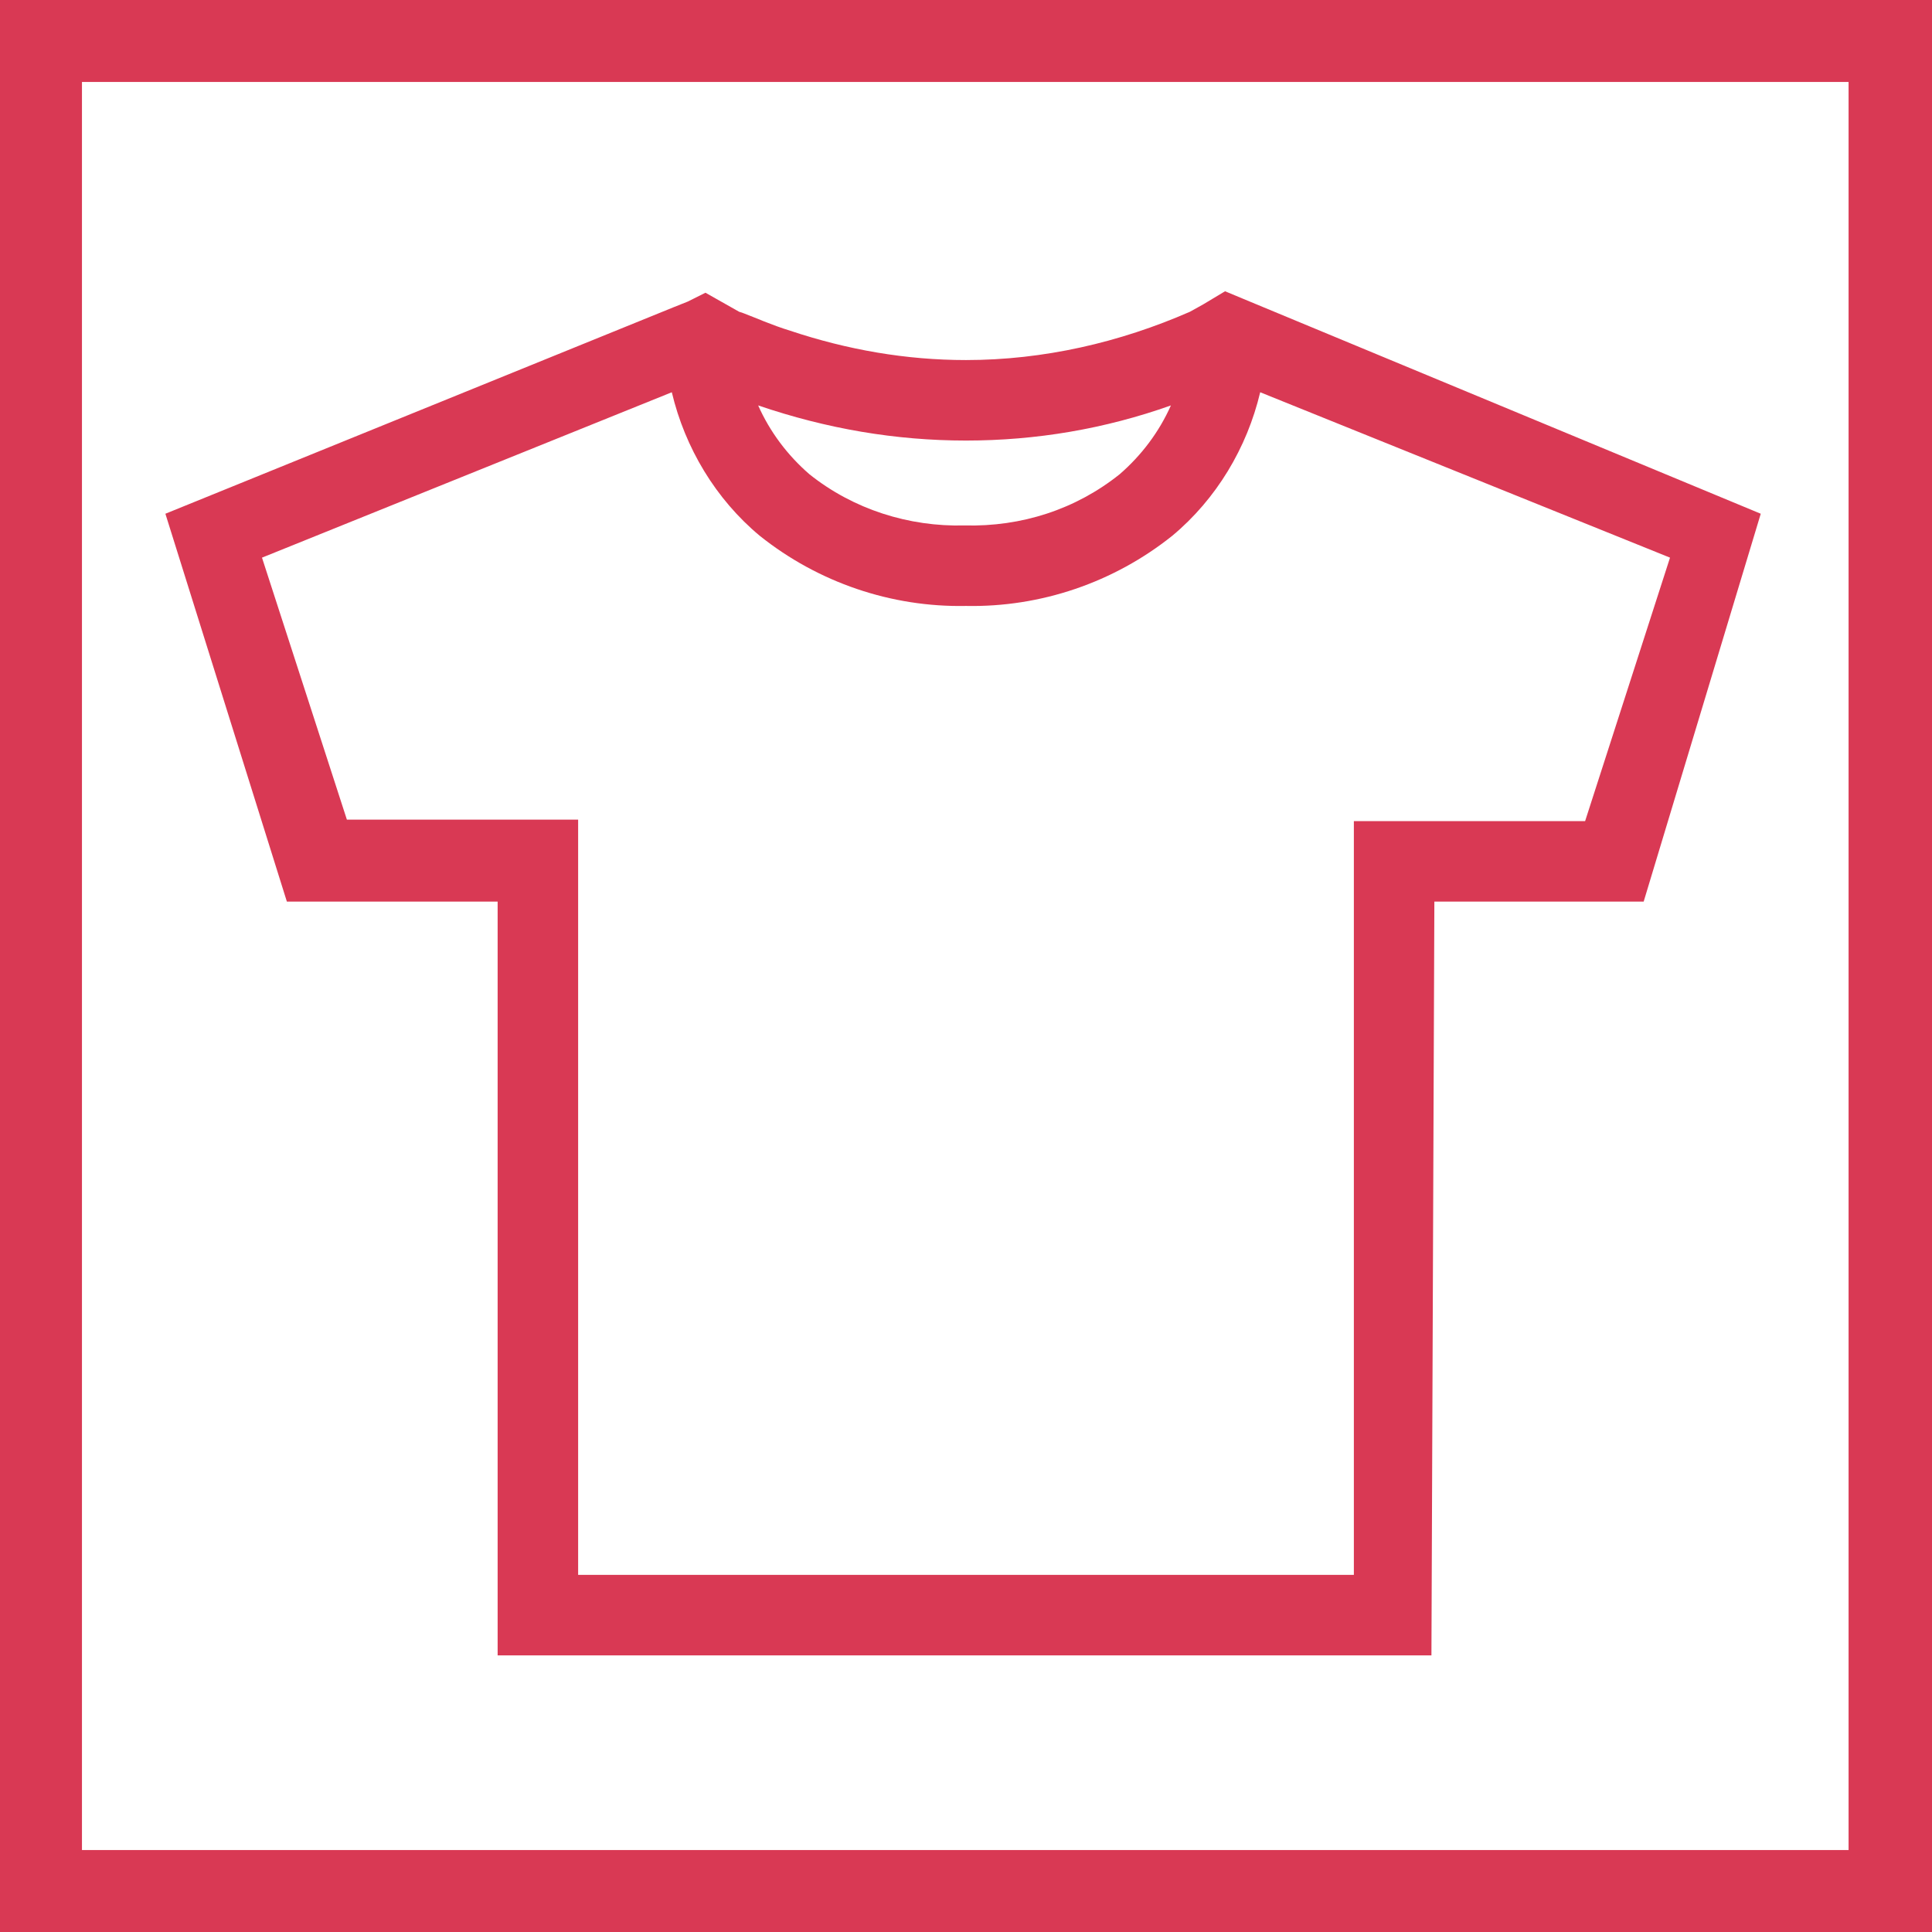
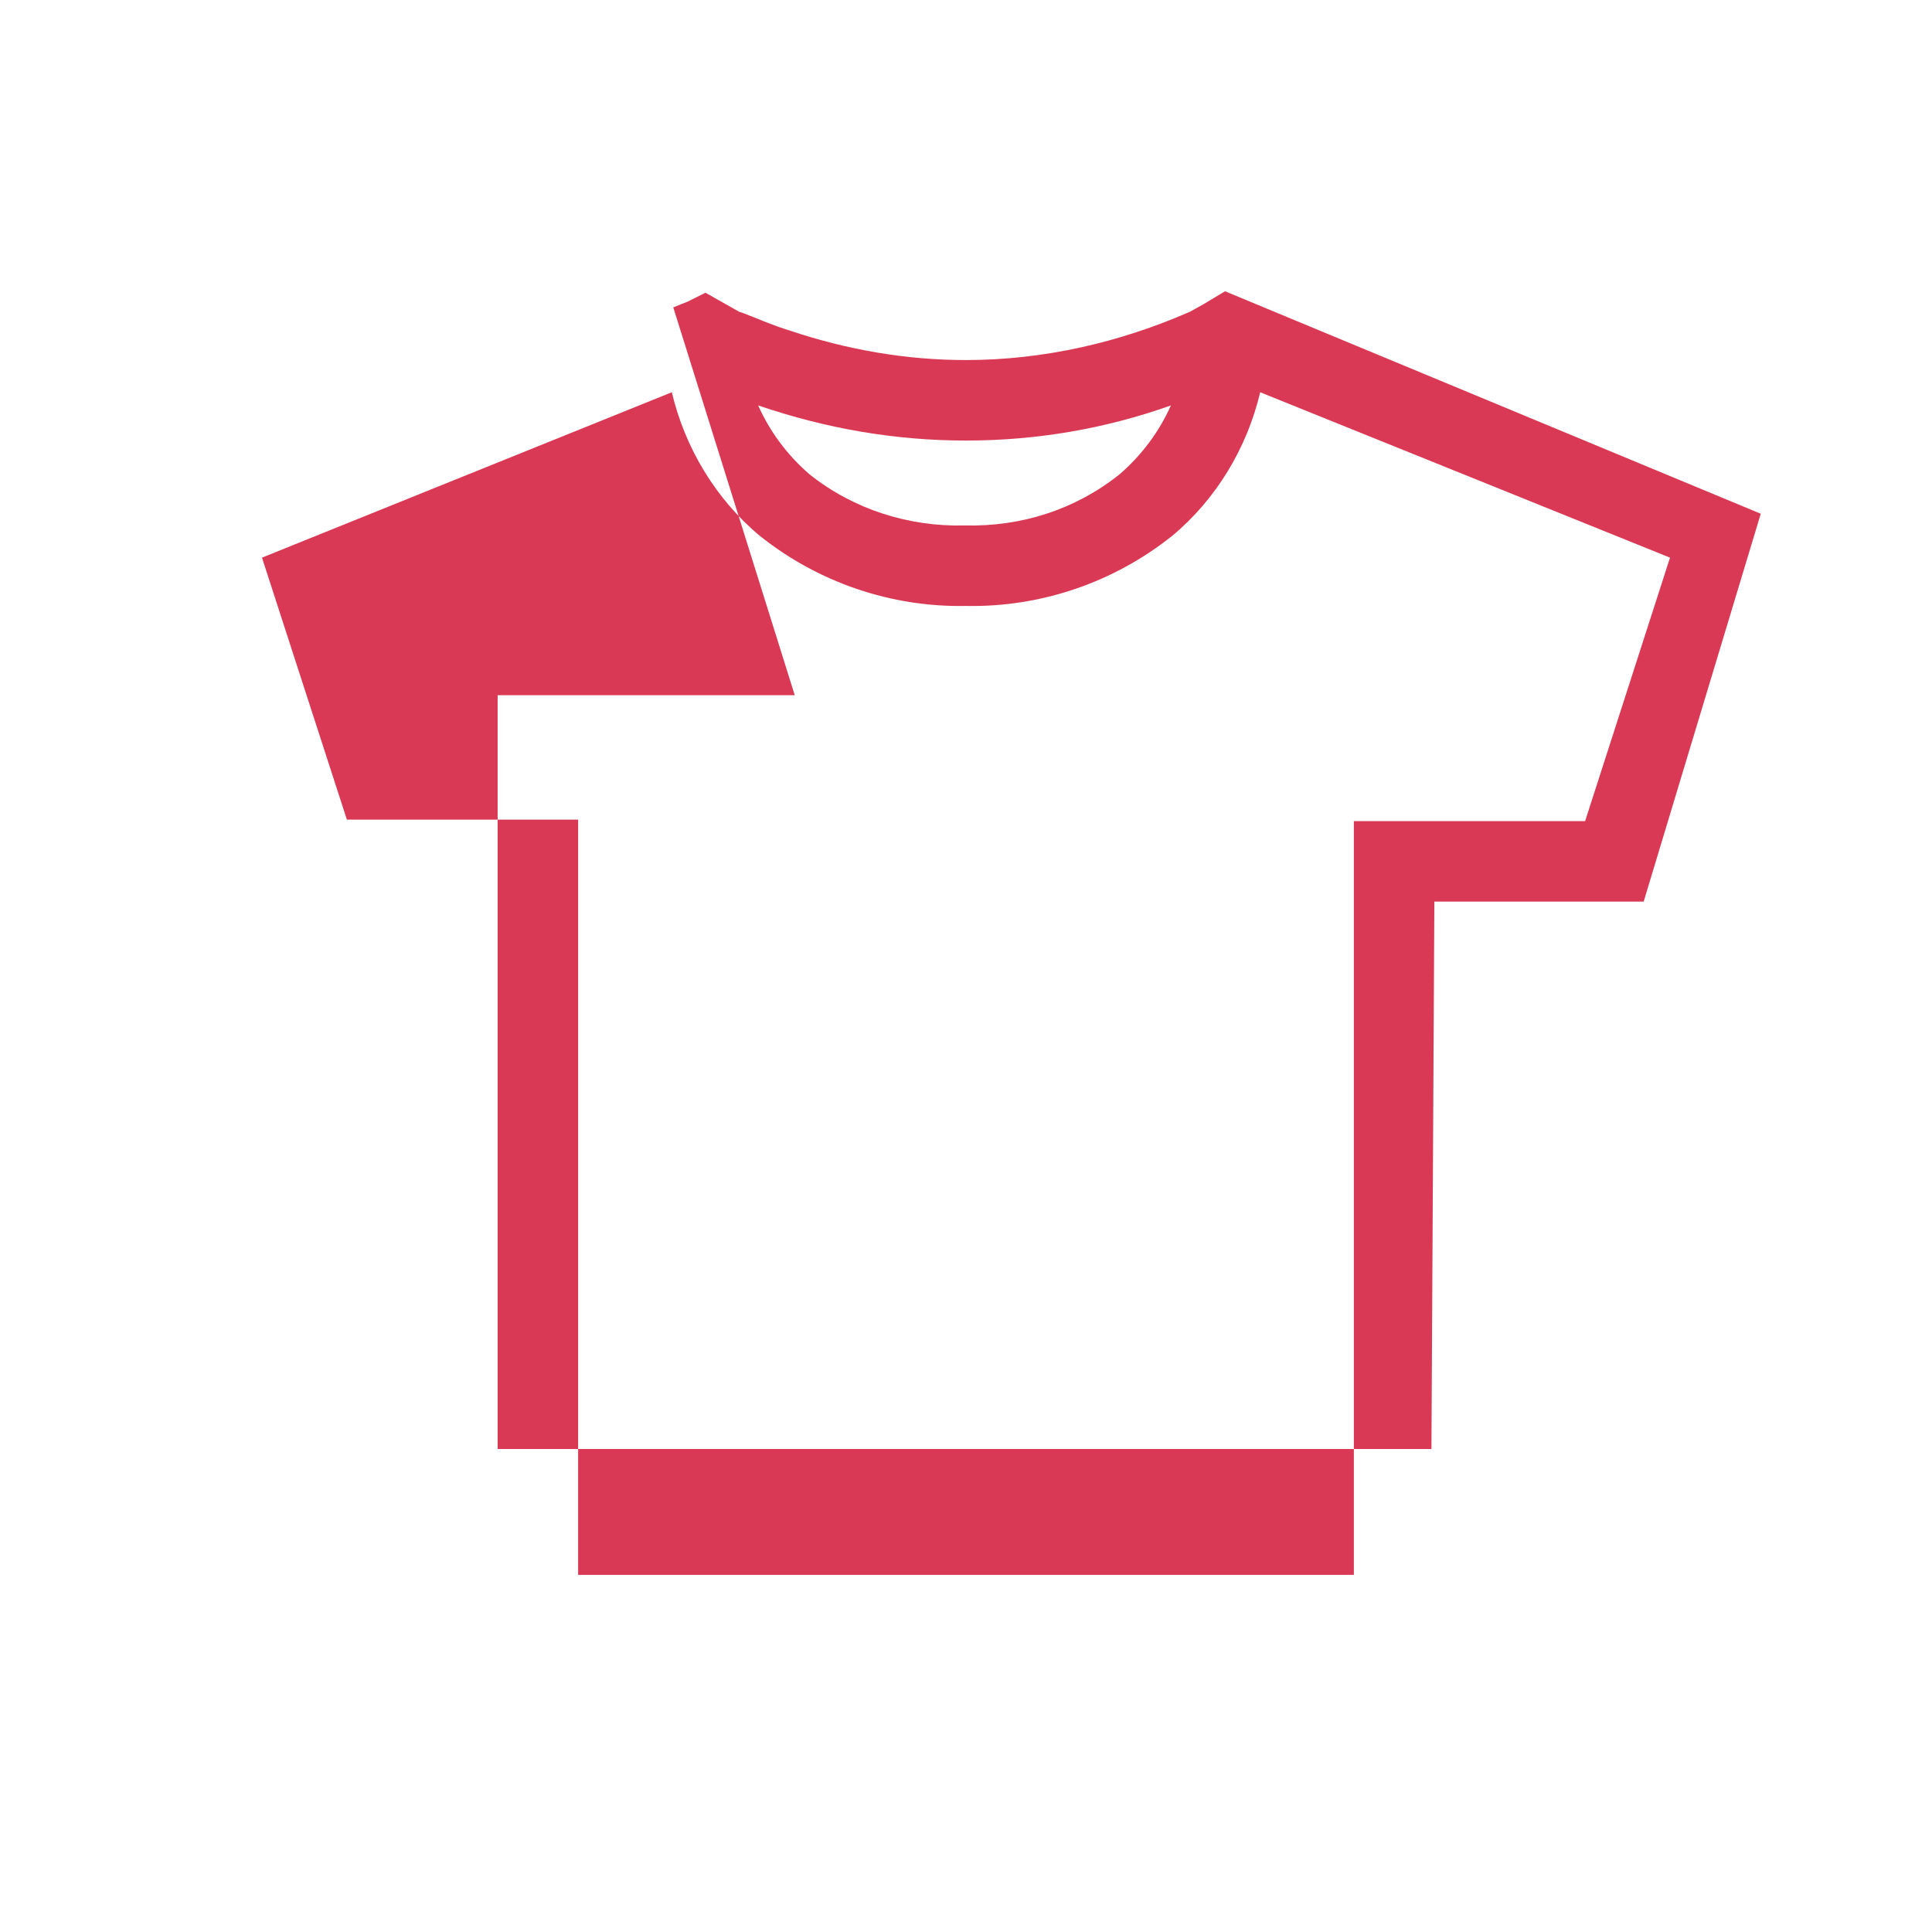
<svg xmlns="http://www.w3.org/2000/svg" version="1.1" id="Layer_1" x="0px" y="0px" viewBox="0 0 132 132" style="enable-background:new 0 0 132 132;" xml:space="preserve" width="132" height="132">
  <style type="text/css">
	.st0{fill:#d93954;}
</style>
-   <path class="st0" d="M0,0v132h132V0H0z M126.4,126.4H5.6V5.6h120.7V126.4z" />
-   <path class="st0" d="M84.9,20.4l-1.2-0.5l-1.5,0.9l-0.9,0.5c-4.8,2.1-10,3.3-15.3,3.3c-4.1,0-8.1-0.7-12-2c-1.3-0.4-2.4-0.9-3.2-1.2l-0.3-0.1  l-2.3-1.3l-1.2,0.6l-1,0.4L11.3,35.1l8.3,26.5H34v51.5h63.8L98,61.6h14.3l8-26.5L84.9,20.4z M66,30.1c4.8,0,9.5-0.8,14-2.4  c-0.8,1.8-2,3.4-3.5,4.7c-3,2.4-6.7,3.6-10.6,3.5c-3.8,0.1-7.6-1.1-10.6-3.5c-1.5-1.3-2.7-2.9-3.5-4.7C56.5,29.3,61.2,30.1,66,30.1z   M108.3,56.1H92.5v51.5h-53V58.8v-2.8H23.7l-5.8-17.9l28-11.3c0.9,3.8,3,7.3,6,9.8c4,3.2,9,4.9,14.1,4.8c5.1,0.1,10.1-1.6,14.1-4.8  c3-2.5,5.1-6,6-9.8l28,11.3L108.3,56.1z" />
+   <path class="st0" d="M84.9,20.4l-1.2-0.5l-1.5,0.9l-0.9,0.5c-4.8,2.1-10,3.3-15.3,3.3c-4.1,0-8.1-0.7-12-2c-1.3-0.4-2.4-0.9-3.2-1.2l-0.3-0.1  l-2.3-1.3l-1.2,0.6l-1,0.4l8.3,26.5H34v51.5h63.8L98,61.6h14.3l8-26.5L84.9,20.4z M66,30.1c4.8,0,9.5-0.8,14-2.4  c-0.8,1.8-2,3.4-3.5,4.7c-3,2.4-6.7,3.6-10.6,3.5c-3.8,0.1-7.6-1.1-10.6-3.5c-1.5-1.3-2.7-2.9-3.5-4.7C56.5,29.3,61.2,30.1,66,30.1z   M108.3,56.1H92.5v51.5h-53V58.8v-2.8H23.7l-5.8-17.9l28-11.3c0.9,3.8,3,7.3,6,9.8c4,3.2,9,4.9,14.1,4.8c5.1,0.1,10.1-1.6,14.1-4.8  c3-2.5,5.1-6,6-9.8l28,11.3L108.3,56.1z" />
</svg>